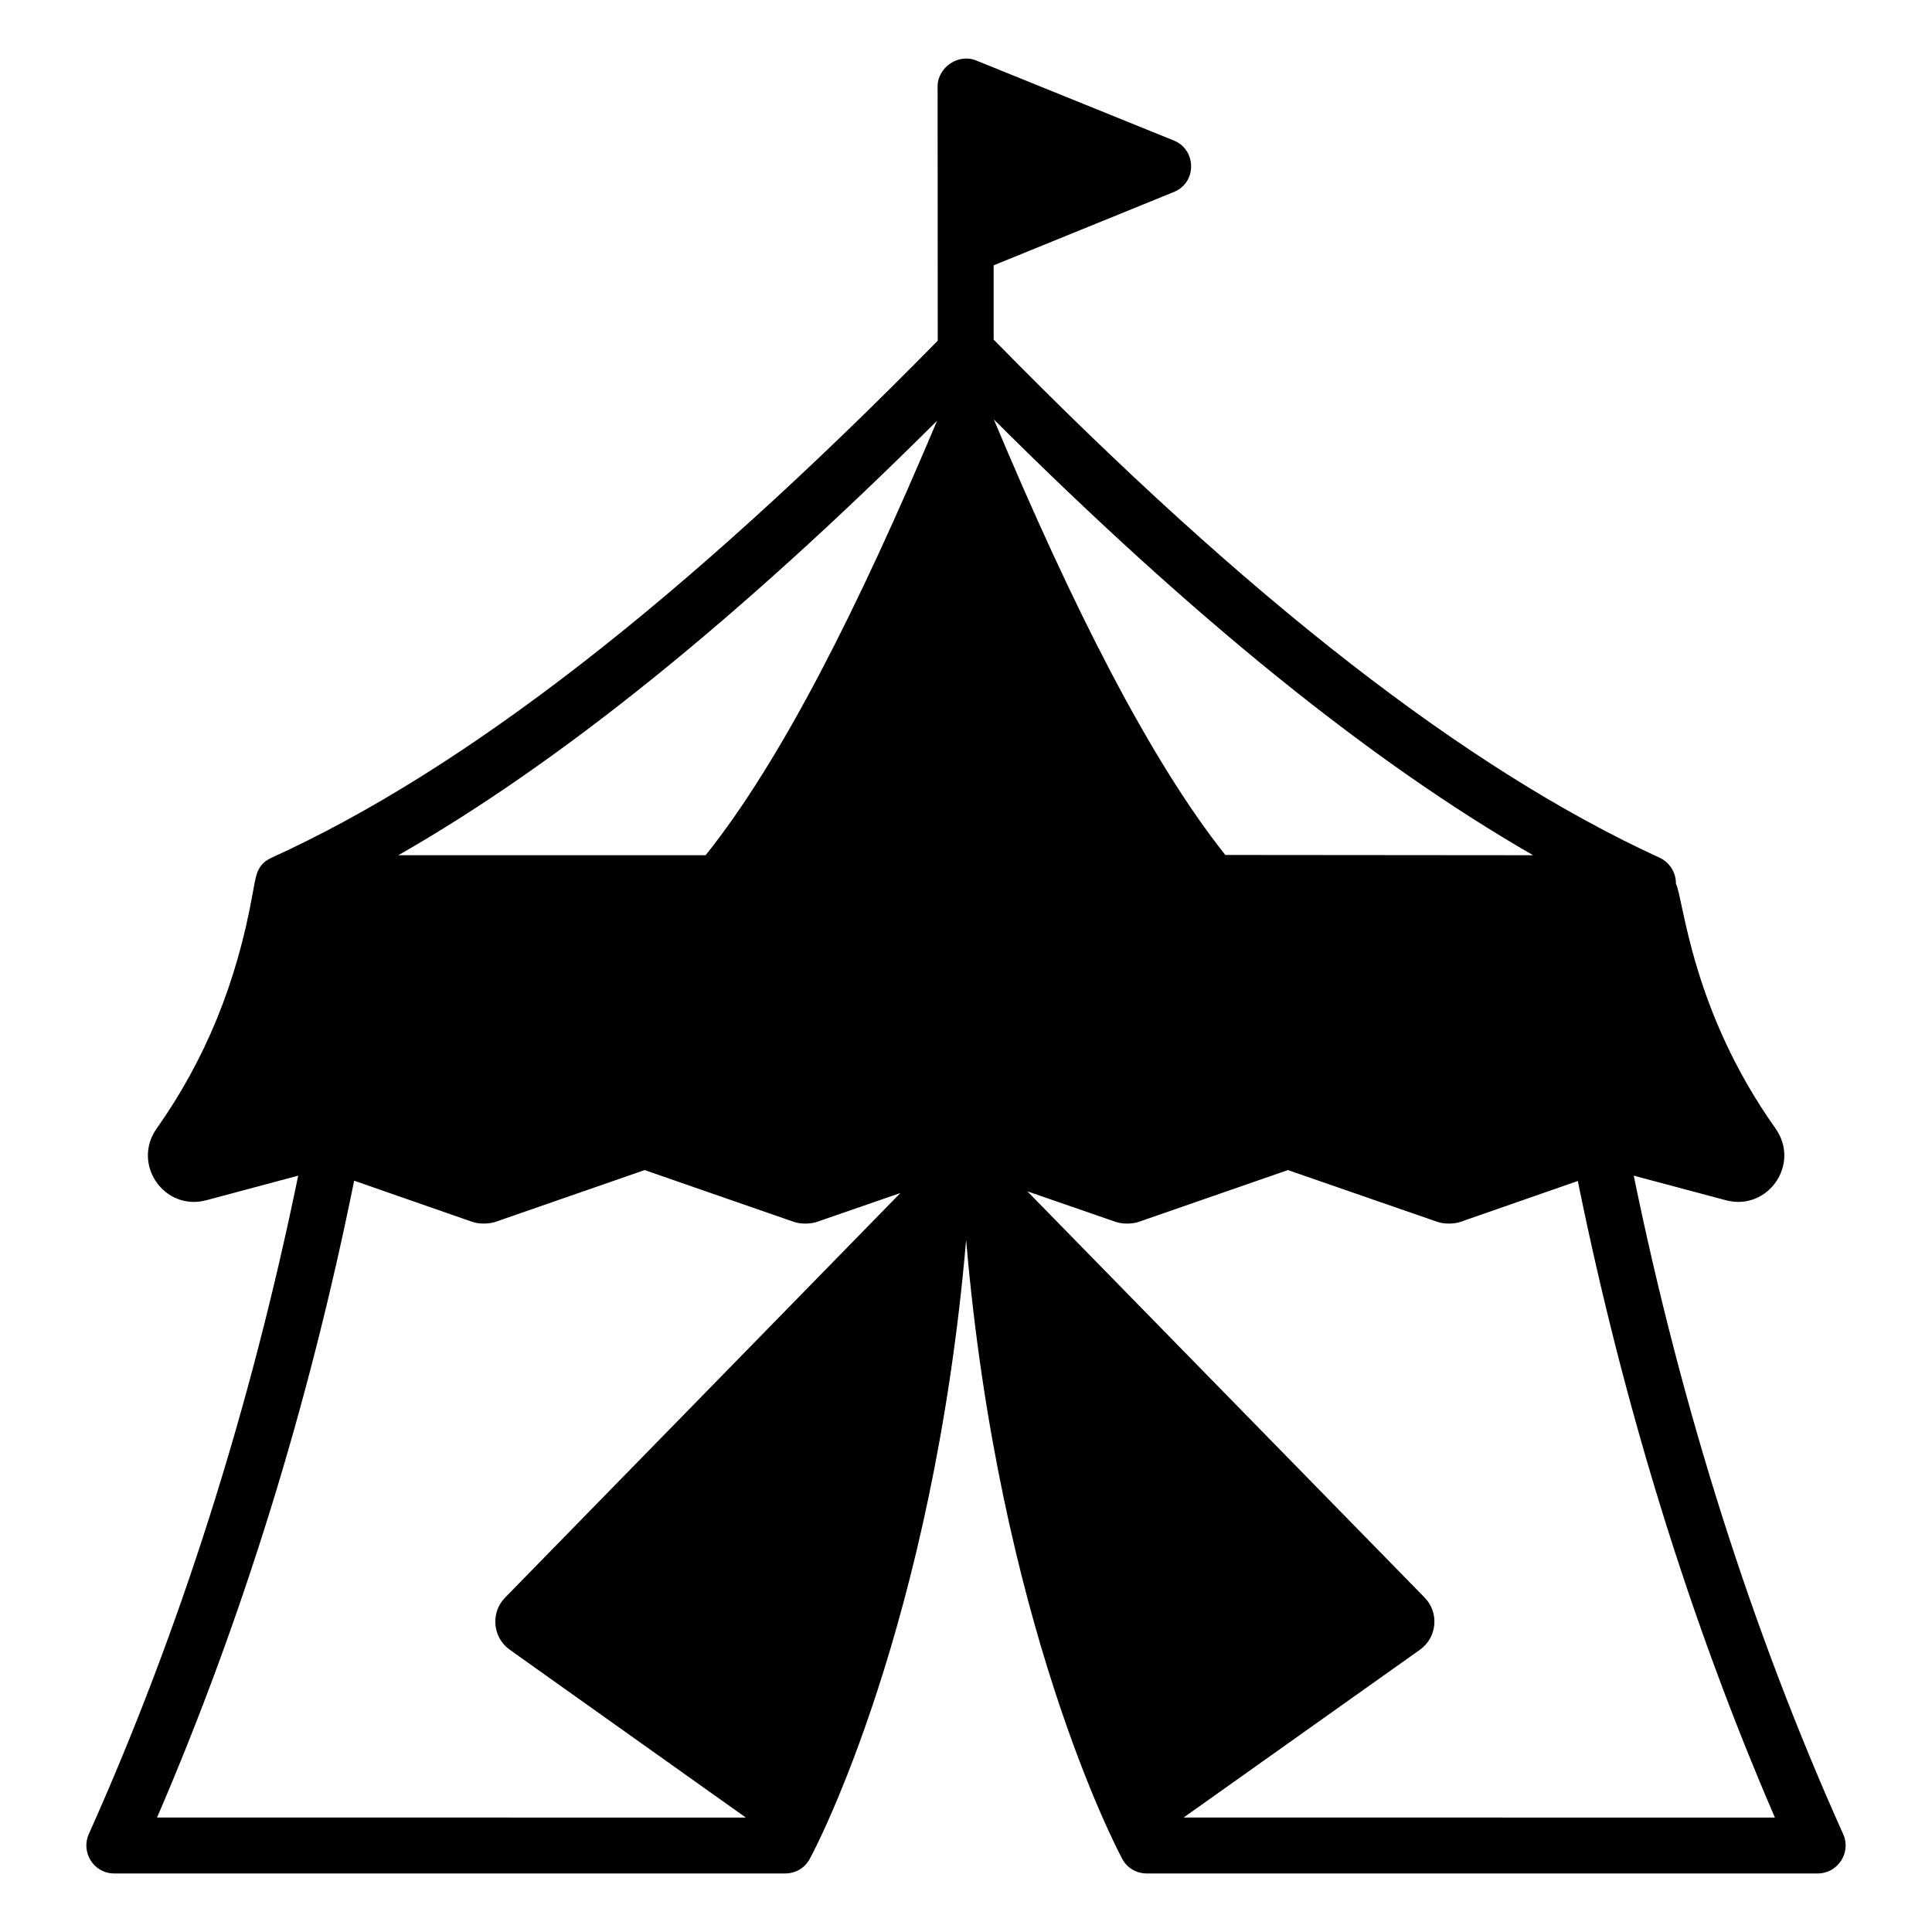
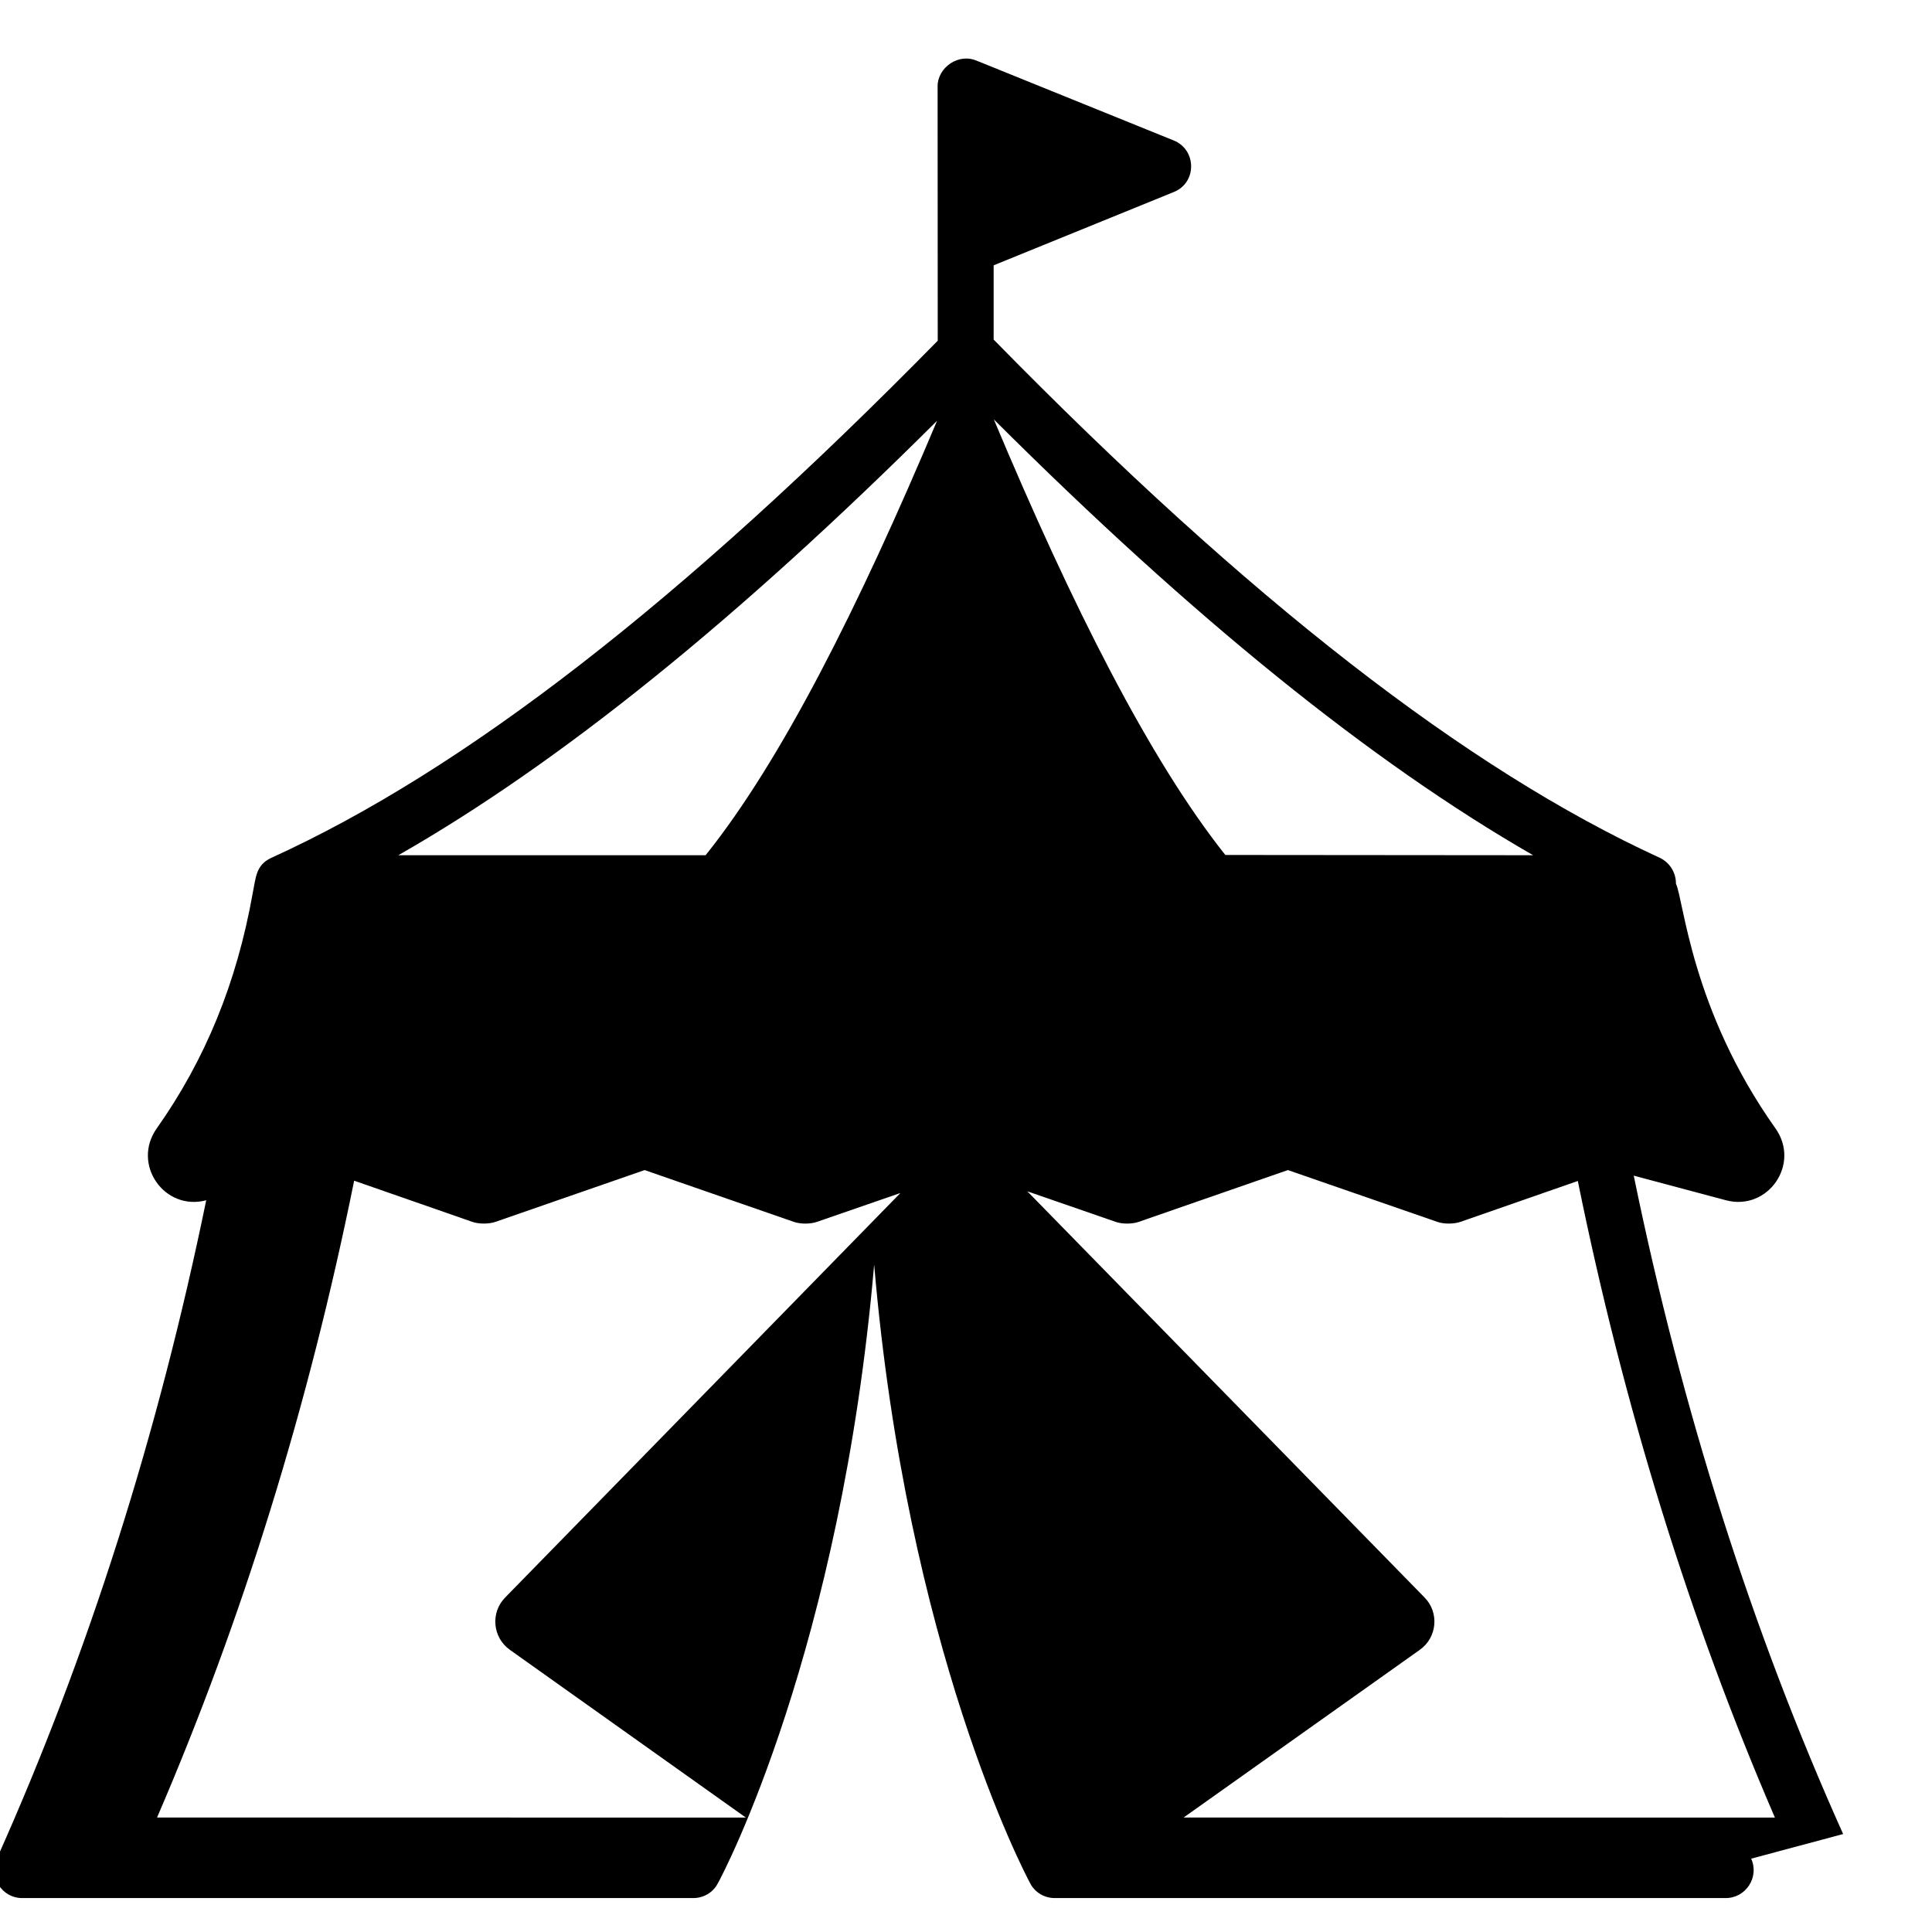
<svg xmlns="http://www.w3.org/2000/svg" fill="#000000" width="800px" height="800px" version="1.1" viewBox="144 144 512 512">
-   <path d="m632.45 630.04c-24.152-53.789-42.75-112.39-55.492-174.48l24.449 6.523c11.062 2.926 19.84-9.527 13.113-19.043-22.383-31.539-24.316-60.711-26.375-64.828v-0.074c0-2.891-1.629-5.559-4.297-6.816-51.188-23.484-108.96-68.371-176.52-137.33v-19.68l47.676-19.398c6.309-2.496 6.109-11.297 0-13.707l-51.789-20.969-0.199-0.062c-4.973-2.309-10.539 1.762-10.539 6.66 0 0.773 0.039 71.895 0.035 67.457l-0.035 0.035c-67.574 68.832-125.36 113.73-176.56 137-4.098 1.938-4.07 5.016-4.965 9.48-4.223 23.711-12.598 44.086-25.414 62.234-6.703 9.484 2.004 21.98 13.113 19.043l24.375-6.523c-12.738 62.016-31.336 120.55-55.488 174.48-2.141 4.746 1.219 10.445 6.742 10.445h177.82c2.742 0 5.262-1.48 6.519-3.926 1.48-2.594 32.602-61.938 41.418-163.96 8.668 101.73 39.785 161.07 41.34 163.96 1.262 2.445 3.777 3.926 6.519 3.926h177.82c5.32 0 8.957-5.535 6.738-10.445zm-174.78-4.375 62.605-44.453c4.594-3.258 5.188-9.852 1.258-13.852l-105.28-107.65 23.34 8.078c1.828 0.664 4.574 0.602 6.223 0l39.492-13.707 39.562 13.707c1.816 0.66 4.555 0.605 6.223 0l31.043-10.816c12.152 59.789 29.637 116.39 52.234 168.7zm-272.05 0c22.598-52.453 40.156-108.98 52.234-168.77l31.266 10.895c1.738 0.633 4.531 0.617 6.223 0l39.492-13.707 39.488 13.707c1.828 0.664 4.574 0.602 6.223 0l22.078-7.633-104.76 107.21c-3.926 4-3.336 10.594 1.258 13.852l62.531 44.453zm283.1-255.09c-20.004-25.191-40.527-65.789-61.348-115.43 52.898 52.754 100.02 90.832 142.92 115.5zm-137.73 0.07h-81.426c42.898-24.52 89.945-62.531 142.77-115.14-20.891 49.645-41.34 90.168-61.344 115.14z" />
+   <path d="m632.45 630.04c-24.152-53.789-42.75-112.39-55.492-174.48l24.449 6.523c11.062 2.926 19.84-9.527 13.113-19.043-22.383-31.539-24.316-60.711-26.375-64.828v-0.074c0-2.891-1.629-5.559-4.297-6.816-51.188-23.484-108.96-68.371-176.52-137.33v-19.68l47.676-19.398c6.309-2.496 6.109-11.297 0-13.707l-51.789-20.969-0.199-0.062c-4.973-2.309-10.539 1.762-10.539 6.66 0 0.773 0.039 71.895 0.035 67.457l-0.035 0.035c-67.574 68.832-125.36 113.73-176.56 137-4.098 1.938-4.07 5.016-4.965 9.48-4.223 23.711-12.598 44.086-25.414 62.234-6.703 9.484 2.004 21.98 13.113 19.043c-12.738 62.016-31.336 120.55-55.488 174.48-2.141 4.746 1.219 10.445 6.742 10.445h177.82c2.742 0 5.262-1.48 6.519-3.926 1.48-2.594 32.602-61.938 41.418-163.96 8.668 101.73 39.785 161.07 41.34 163.96 1.262 2.445 3.777 3.926 6.519 3.926h177.82c5.32 0 8.957-5.535 6.738-10.445zm-174.78-4.375 62.605-44.453c4.594-3.258 5.188-9.852 1.258-13.852l-105.28-107.65 23.34 8.078c1.828 0.664 4.574 0.602 6.223 0l39.492-13.707 39.562 13.707c1.816 0.66 4.555 0.605 6.223 0l31.043-10.816c12.152 59.789 29.637 116.39 52.234 168.7zm-272.05 0c22.598-52.453 40.156-108.98 52.234-168.77l31.266 10.895c1.738 0.633 4.531 0.617 6.223 0l39.492-13.707 39.488 13.707c1.828 0.664 4.574 0.602 6.223 0l22.078-7.633-104.76 107.21c-3.926 4-3.336 10.594 1.258 13.852l62.531 44.453zm283.1-255.09c-20.004-25.191-40.527-65.789-61.348-115.43 52.898 52.754 100.02 90.832 142.92 115.5zm-137.73 0.07h-81.426c42.898-24.52 89.945-62.531 142.77-115.14-20.891 49.645-41.34 90.168-61.344 115.14z" />
</svg>